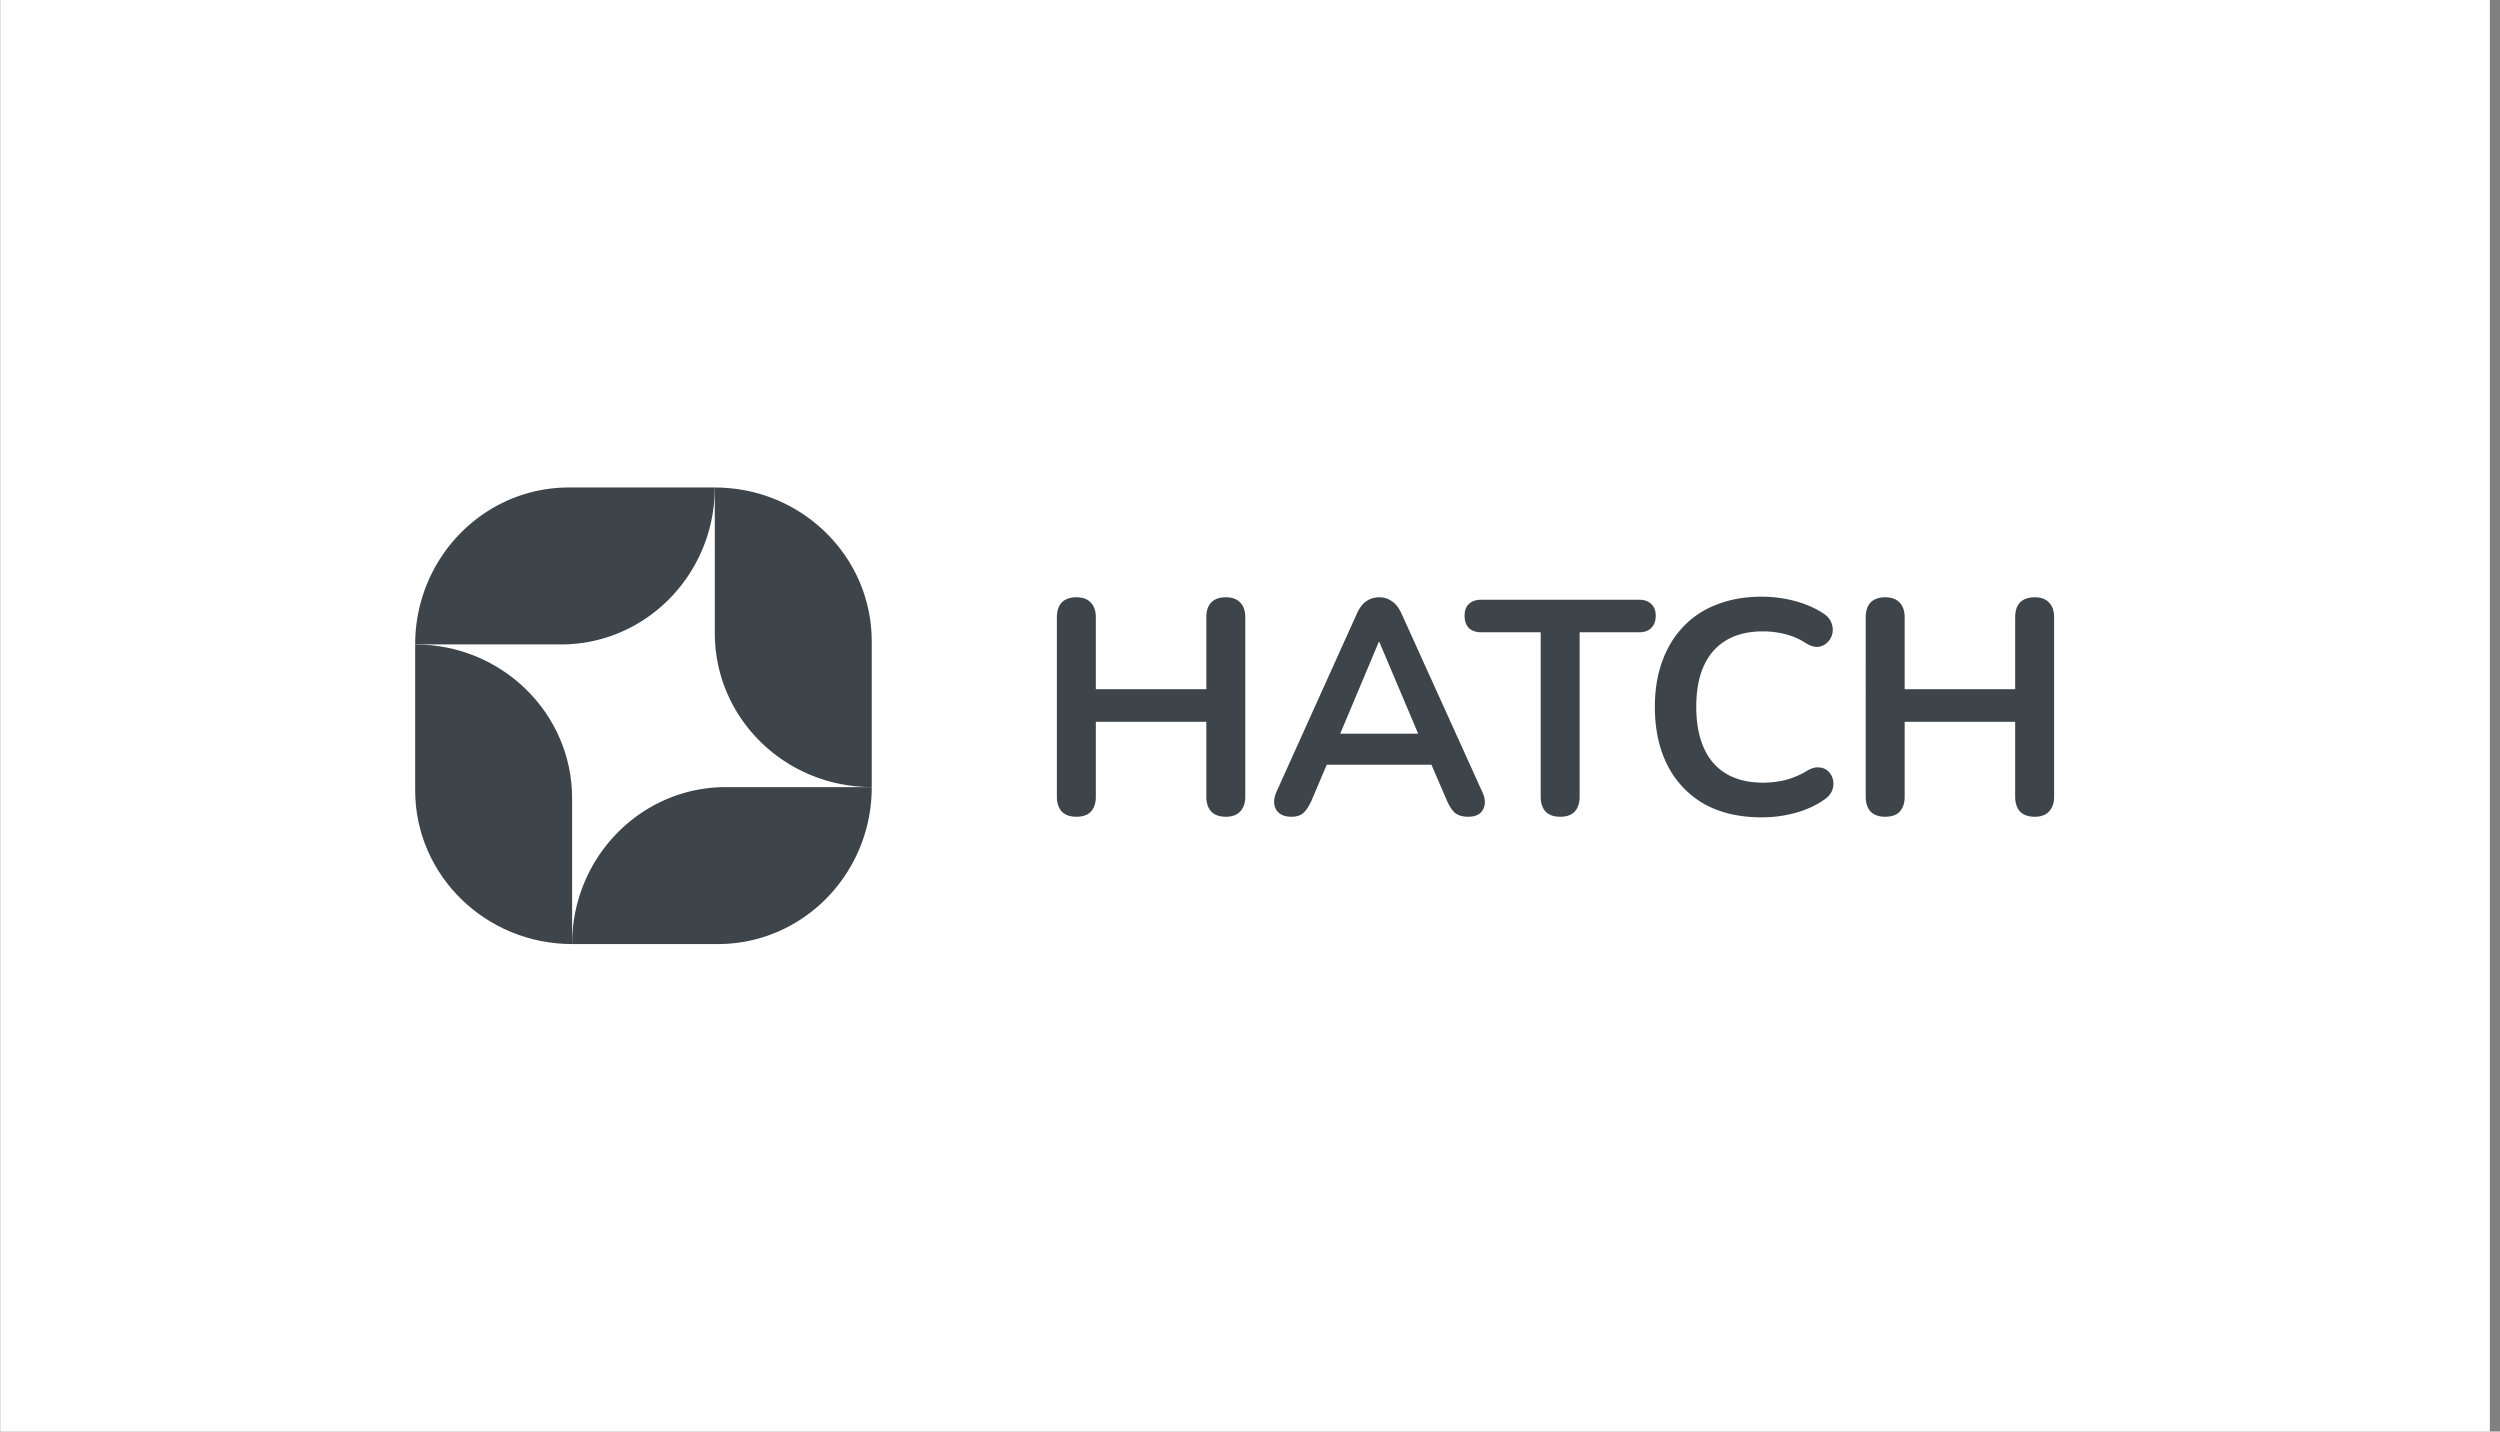
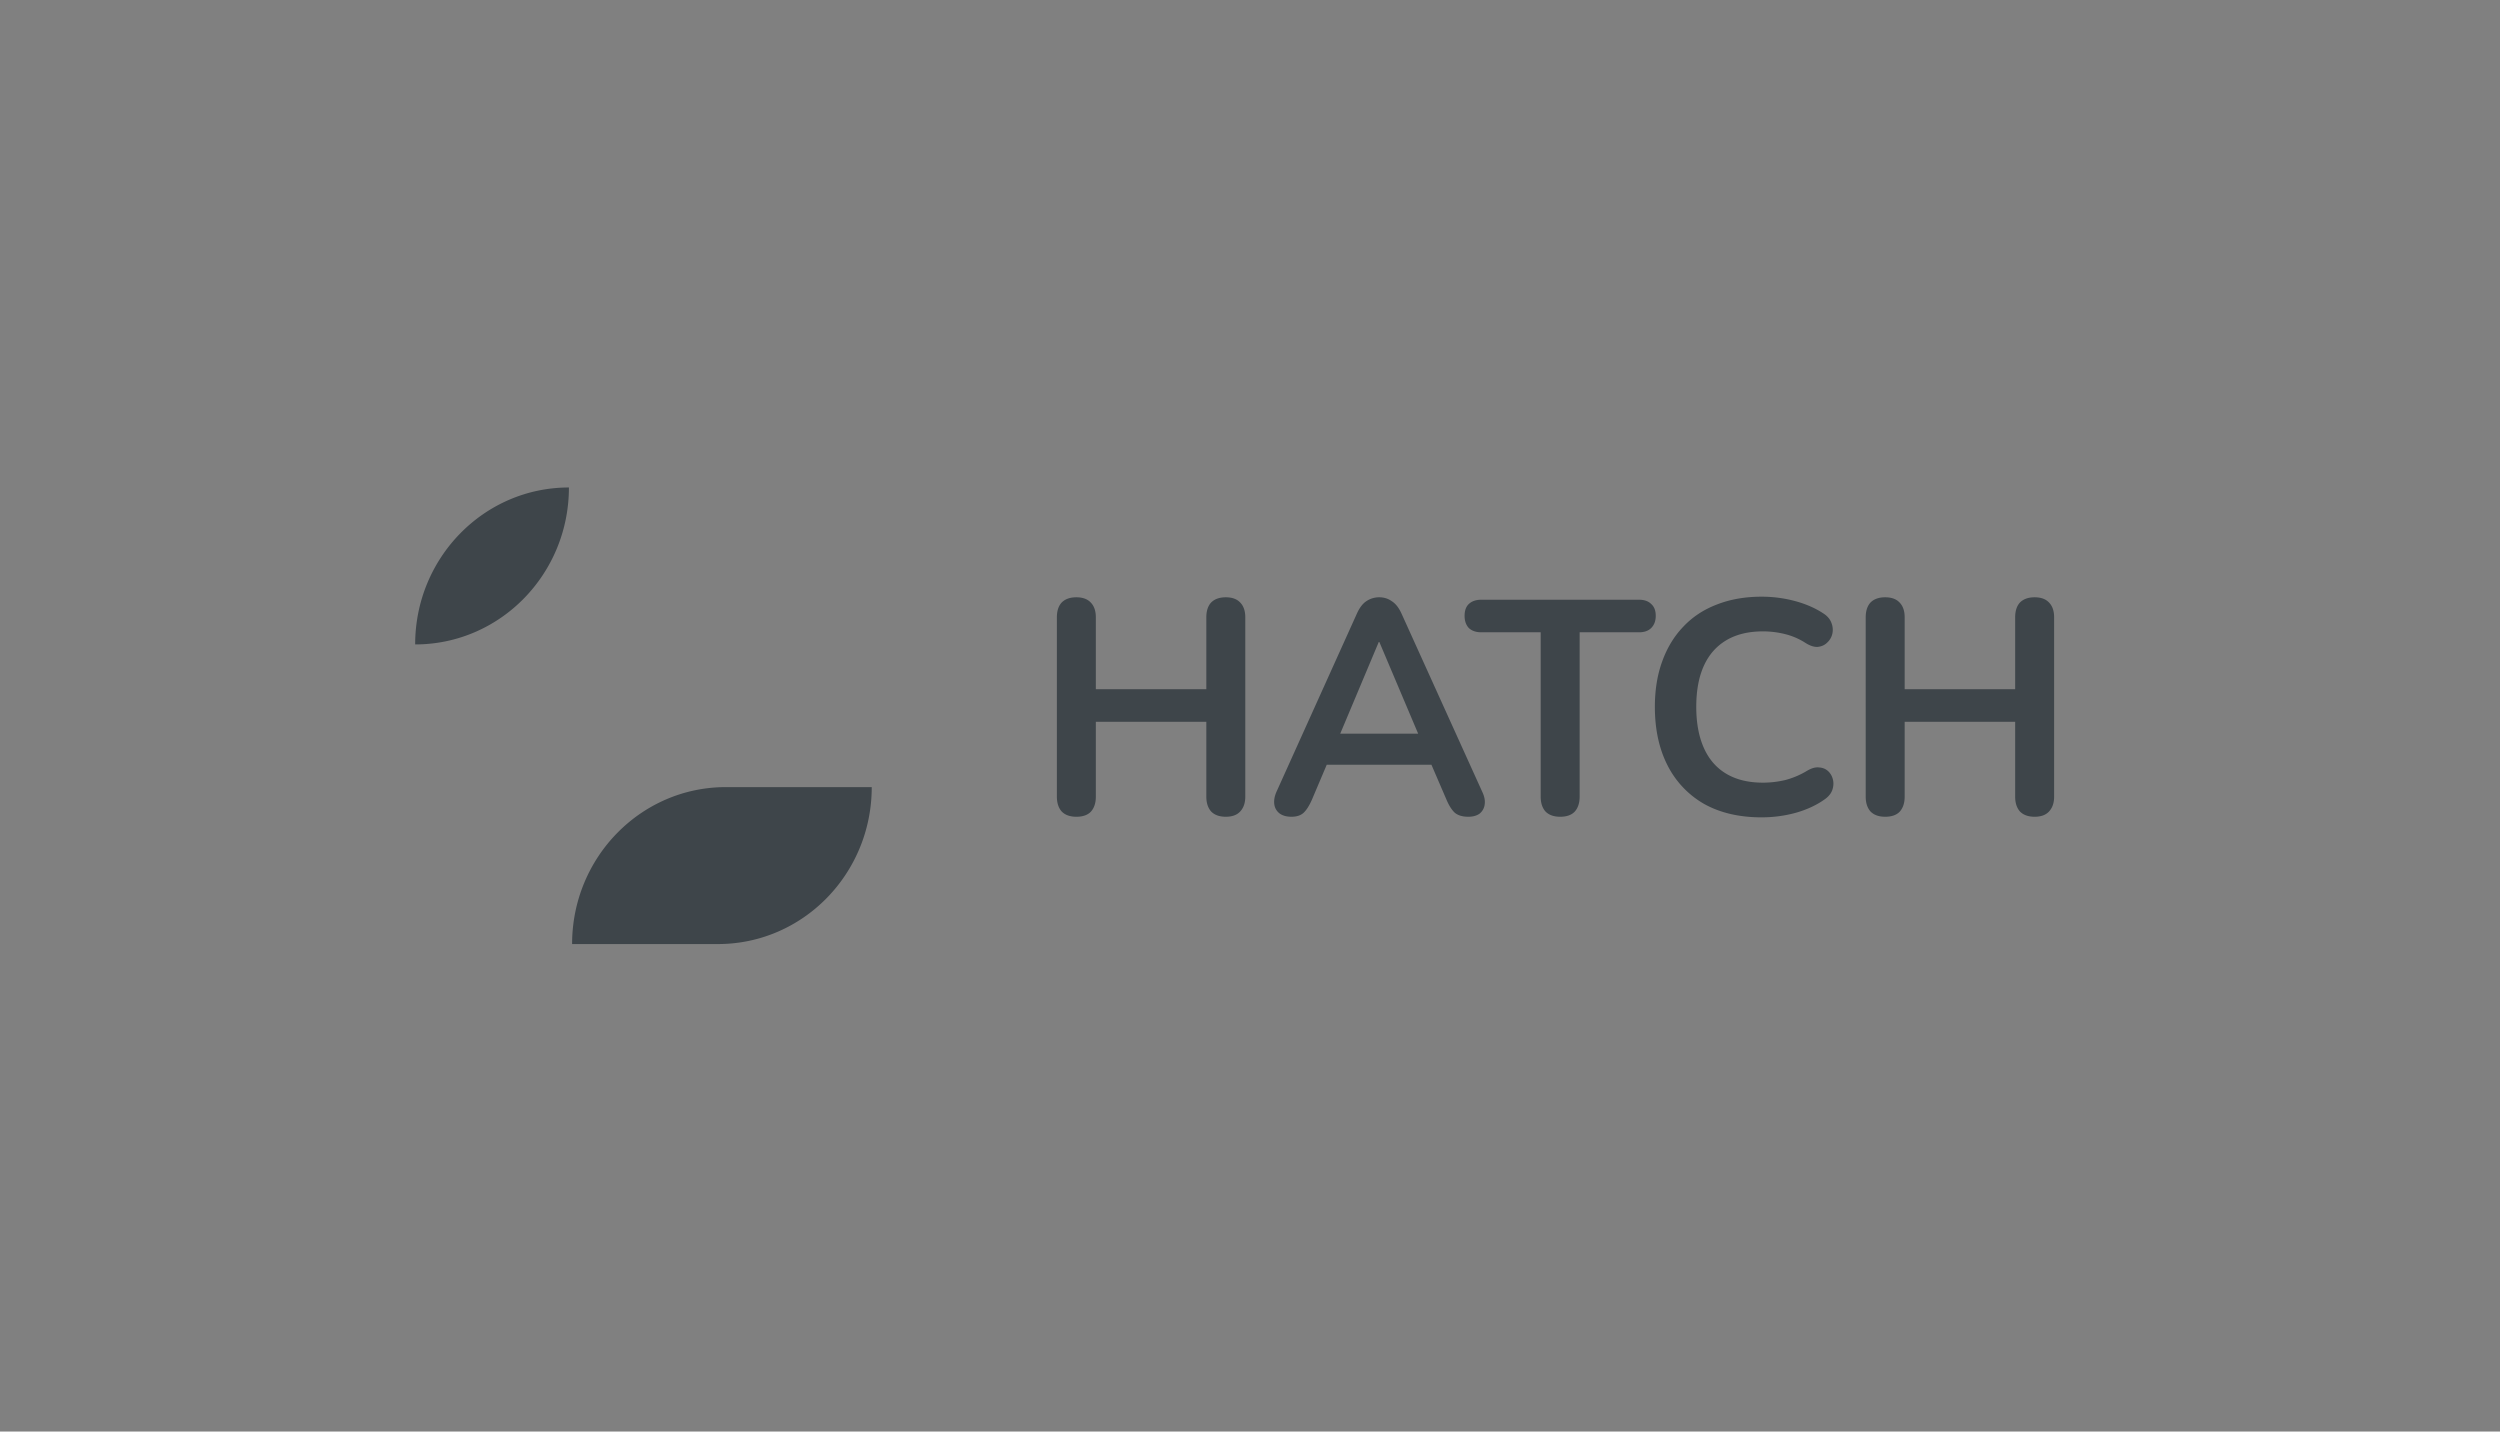
<svg xmlns="http://www.w3.org/2000/svg" width="241" height="138" fill="none">
  <rect width="100%" height="100%" fill="#808080" stroke="none" />
-   <path fill="#fff" d="M.021 0h240v138h-240z" />
-   <path fill="#3E454A" d="M40.022 76.185c0 8.186 6.773 14.822 15.13 14.822V76.945c0-8.186-6.775-14.822-15.13-14.822v14.062zm28.884-15.13c0 8.186 6.773 14.822 15.13 14.822V61.815c0-8.186-6.774-14.822-15.13-14.822v14.062z" />
-   <path fill="#3E454A" d="M54.844 46.993c-8.186 0-14.822 6.774-14.822 15.13h14.062c8.186 0 14.822-6.774 14.822-15.13H54.844zm15.13 28.884c-8.187 0-14.823 6.774-14.823 15.13h14.062c8.187 0 14.823-6.774 14.823-15.13H69.973zm33.787 2.858c-.606 0-1.076-.166-1.408-.5-.313-.351-.47-.83-.47-1.437V59.515c0-.626.157-1.105.47-1.438.332-.332.802-.498 1.408-.498.607 0 1.066.166 1.379.498.333.333.499.812.499 1.438v6.925h10.651v-6.925c0-.626.157-1.105.47-1.438.332-.332.802-.498 1.408-.498.607 0 1.066.166 1.379.498.333.333.499.812.499 1.438v17.283c0 .606-.166 1.086-.499 1.438-.313.332-.772.499-1.379.499-.606 0-1.076-.166-1.408-.5-.313-.351-.47-.83-.47-1.437V69.58h-10.651v7.218c0 .606-.156 1.086-.469 1.438-.313.332-.783.499-1.409.499zm20.729 0c-.47 0-.851-.108-1.144-.323a1.317 1.317 0 0 1-.499-.851c-.059-.372.009-.782.205-1.232l7.747-17.166c.254-.567.557-.968.909-1.203a2.182 2.182 0 0 1 1.262-.381c.45 0 .851.127 1.203.381.372.235.685.636.939 1.203l7.776 17.166c.215.45.293.86.234 1.232a1.336 1.336 0 0 1-.498.88c-.274.196-.636.294-1.086.294-.548 0-.978-.127-1.291-.382-.294-.274-.558-.684-.792-1.232l-1.908-4.43 1.585 1.026h-12.383l1.585-1.027-1.878 4.43c-.254.568-.519.979-.792 1.233-.274.255-.666.382-1.174.382zm8.421-16.843-4.108 9.771-.763-.939h9.801l-.734.94-4.137-9.772h-.059zM150.4 78.735c-.606 0-1.076-.166-1.409-.5-.313-.351-.469-.83-.469-1.437V60.953H142.8c-.508 0-.909-.137-1.203-.41-.274-.294-.411-.685-.411-1.174 0-.509.137-.89.411-1.145.294-.274.695-.41 1.203-.41H158c.508 0 .9.136 1.173.41.294.255.441.636.441 1.145 0 .489-.147.88-.441 1.173-.273.274-.665.411-1.173.411h-5.722v15.845c0 .606-.157 1.086-.47 1.438-.313.332-.782.499-1.408.499zm19.428.058c-2.151 0-4-.43-5.545-1.29a8.908 8.908 0 0 1-3.521-3.698c-.822-1.604-1.233-3.492-1.233-5.663 0-1.624.235-3.081.704-4.372.47-1.31 1.145-2.426 2.025-3.345.88-.94 1.956-1.653 3.228-2.142 1.291-.509 2.738-.763 4.342-.763 1.076 0 2.133.137 3.169.41 1.037.275 1.947.666 2.729 1.175.411.254.685.567.822.938.137.353.166.705.088 1.057a1.649 1.649 0 0 1-.499.85c-.235.235-.538.372-.909.411-.353.02-.744-.107-1.174-.38a6.526 6.526 0 0 0-1.966-.852 8.799 8.799 0 0 0-2.142-.264c-1.389 0-2.563.284-3.521.851-.959.567-1.683 1.389-2.172 2.465-.489 1.076-.733 2.396-.733 3.961 0 1.545.244 2.866.733 3.961.489 1.096 1.213 1.927 2.172 2.494.958.568 2.132.851 3.521.851.743 0 1.477-.088 2.201-.264a7.962 7.962 0 0 0 2.054-.88c.43-.254.811-.362 1.144-.323.352.02.645.137.88.352.235.216.391.49.47.822.078.313.058.645-.059.998-.117.332-.352.626-.704.88-.783.567-1.722 1.007-2.817 1.32-1.076.294-2.172.44-3.287.44zm11.904-.058c-.606 0-1.075-.166-1.408-.5-.313-.351-.47-.83-.47-1.437V59.515c0-.626.157-1.105.47-1.438.333-.332.802-.498 1.408-.498.607 0 1.067.166 1.38.498.332.333.498.812.498 1.438v6.925h10.652v-6.925c0-.626.156-1.105.469-1.438.333-.332.802-.498 1.409-.498.606 0 1.066.166 1.379.498.332.333.499.812.499 1.438v17.283c0 .606-.167 1.086-.499 1.438-.313.332-.773.499-1.379.499-.607 0-1.076-.166-1.409-.5-.313-.351-.469-.83-.469-1.437V69.58H183.61v7.218c0 .606-.156 1.086-.469 1.438-.313.332-.783.499-1.409.499z" />
+   <path fill="#3E454A" d="M54.844 46.993c-8.186 0-14.822 6.774-14.822 15.13c8.186 0 14.822-6.774 14.822-15.13H54.844zm15.13 28.884c-8.187 0-14.823 6.774-14.823 15.13h14.062c8.187 0 14.823-6.774 14.823-15.13H69.973zm33.787 2.858c-.606 0-1.076-.166-1.408-.5-.313-.351-.47-.83-.47-1.437V59.515c0-.626.157-1.105.47-1.438.332-.332.802-.498 1.408-.498.607 0 1.066.166 1.379.498.333.333.499.812.499 1.438v6.925h10.651v-6.925c0-.626.157-1.105.47-1.438.332-.332.802-.498 1.408-.498.607 0 1.066.166 1.379.498.333.333.499.812.499 1.438v17.283c0 .606-.166 1.086-.499 1.438-.313.332-.772.499-1.379.499-.606 0-1.076-.166-1.408-.5-.313-.351-.47-.83-.47-1.437V69.58h-10.651v7.218c0 .606-.156 1.086-.469 1.438-.313.332-.783.499-1.409.499zm20.729 0c-.47 0-.851-.108-1.144-.323a1.317 1.317 0 0 1-.499-.851c-.059-.372.009-.782.205-1.232l7.747-17.166c.254-.567.557-.968.909-1.203a2.182 2.182 0 0 1 1.262-.381c.45 0 .851.127 1.203.381.372.235.685.636.939 1.203l7.776 17.166c.215.45.293.86.234 1.232a1.336 1.336 0 0 1-.498.88c-.274.196-.636.294-1.086.294-.548 0-.978-.127-1.291-.382-.294-.274-.558-.684-.792-1.232l-1.908-4.43 1.585 1.026h-12.383l1.585-1.027-1.878 4.43c-.254.568-.519.979-.792 1.233-.274.255-.666.382-1.174.382zm8.421-16.843-4.108 9.771-.763-.939h9.801l-.734.94-4.137-9.772h-.059zM150.4 78.735c-.606 0-1.076-.166-1.409-.5-.313-.351-.469-.83-.469-1.437V60.953H142.8c-.508 0-.909-.137-1.203-.41-.274-.294-.411-.685-.411-1.174 0-.509.137-.89.411-1.145.294-.274.695-.41 1.203-.41H158c.508 0 .9.136 1.173.41.294.255.441.636.441 1.145 0 .489-.147.88-.441 1.173-.273.274-.665.411-1.173.411h-5.722v15.845c0 .606-.157 1.086-.47 1.438-.313.332-.782.499-1.408.499zm19.428.058c-2.151 0-4-.43-5.545-1.29a8.908 8.908 0 0 1-3.521-3.698c-.822-1.604-1.233-3.492-1.233-5.663 0-1.624.235-3.081.704-4.372.47-1.31 1.145-2.426 2.025-3.345.88-.94 1.956-1.653 3.228-2.142 1.291-.509 2.738-.763 4.342-.763 1.076 0 2.133.137 3.169.41 1.037.275 1.947.666 2.729 1.175.411.254.685.567.822.938.137.353.166.705.088 1.057a1.649 1.649 0 0 1-.499.85c-.235.235-.538.372-.909.411-.353.02-.744-.107-1.174-.38a6.526 6.526 0 0 0-1.966-.852 8.799 8.799 0 0 0-2.142-.264c-1.389 0-2.563.284-3.521.851-.959.567-1.683 1.389-2.172 2.465-.489 1.076-.733 2.396-.733 3.961 0 1.545.244 2.866.733 3.961.489 1.096 1.213 1.927 2.172 2.494.958.568 2.132.851 3.521.851.743 0 1.477-.088 2.201-.264a7.962 7.962 0 0 0 2.054-.88c.43-.254.811-.362 1.144-.323.352.02.645.137.88.352.235.216.391.49.47.822.078.313.058.645-.059.998-.117.332-.352.626-.704.88-.783.567-1.722 1.007-2.817 1.32-1.076.294-2.172.44-3.287.44zm11.904-.058c-.606 0-1.075-.166-1.408-.5-.313-.351-.47-.83-.47-1.437V59.515c0-.626.157-1.105.47-1.438.333-.332.802-.498 1.408-.498.607 0 1.067.166 1.38.498.332.333.498.812.498 1.438v6.925h10.652v-6.925c0-.626.156-1.105.469-1.438.333-.332.802-.498 1.409-.498.606 0 1.066.166 1.379.498.332.333.499.812.499 1.438v17.283c0 .606-.167 1.086-.499 1.438-.313.332-.773.499-1.379.499-.607 0-1.076-.166-1.409-.5-.313-.351-.469-.83-.469-1.437V69.58H183.61v7.218c0 .606-.156 1.086-.469 1.438-.313.332-.783.499-1.409.499z" />
</svg>